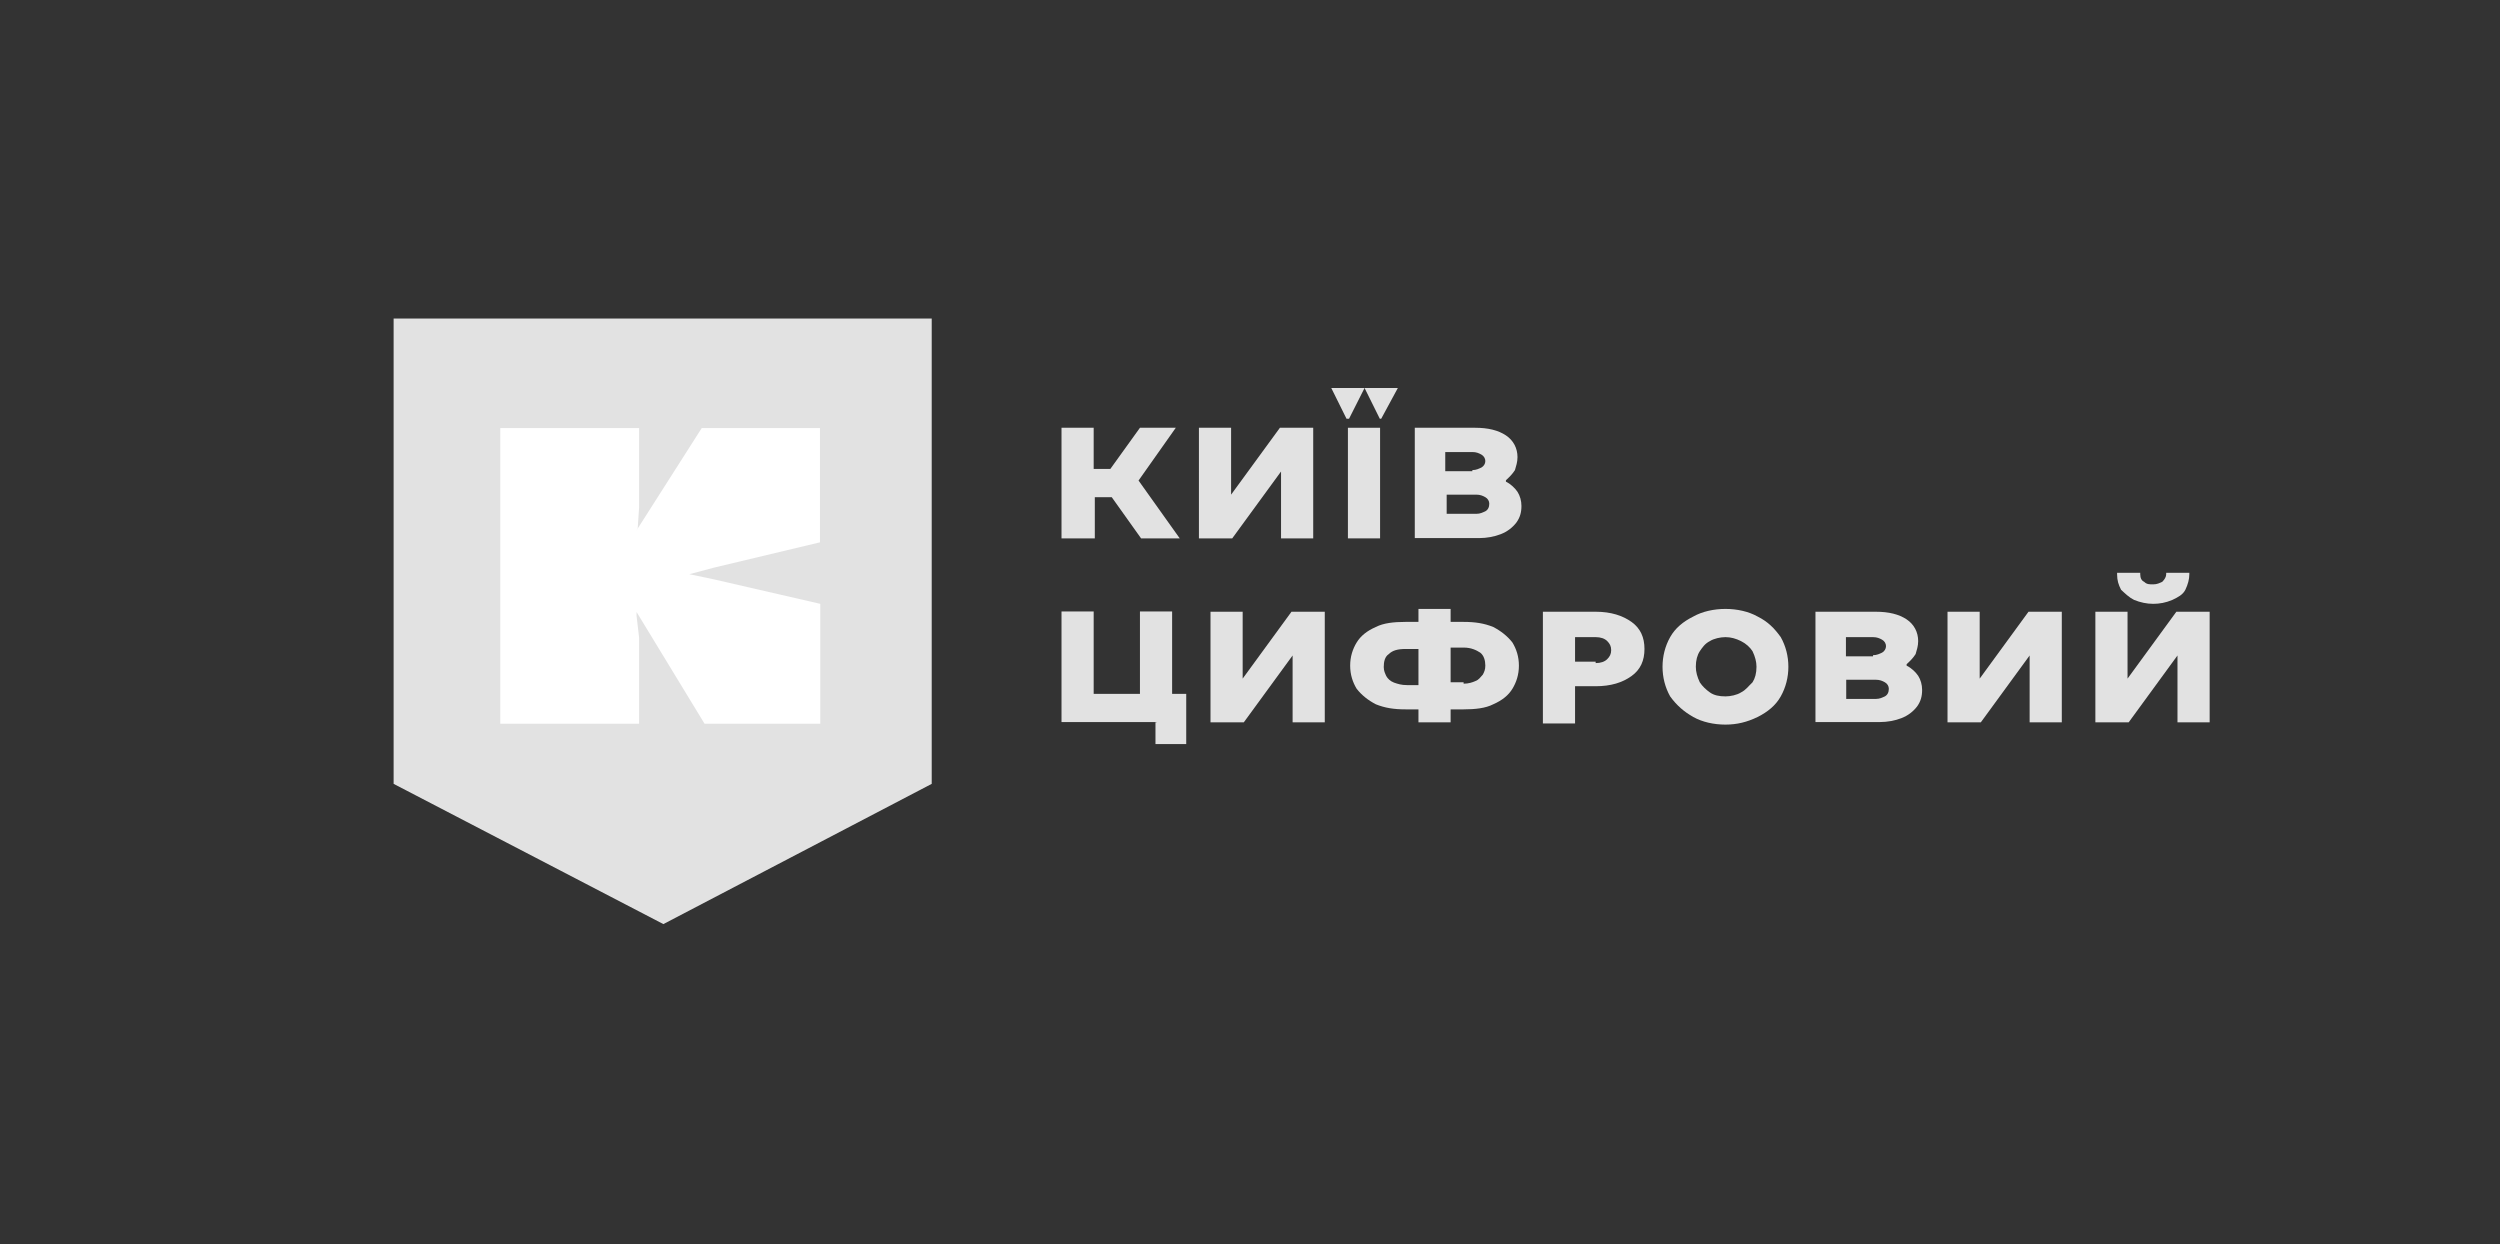
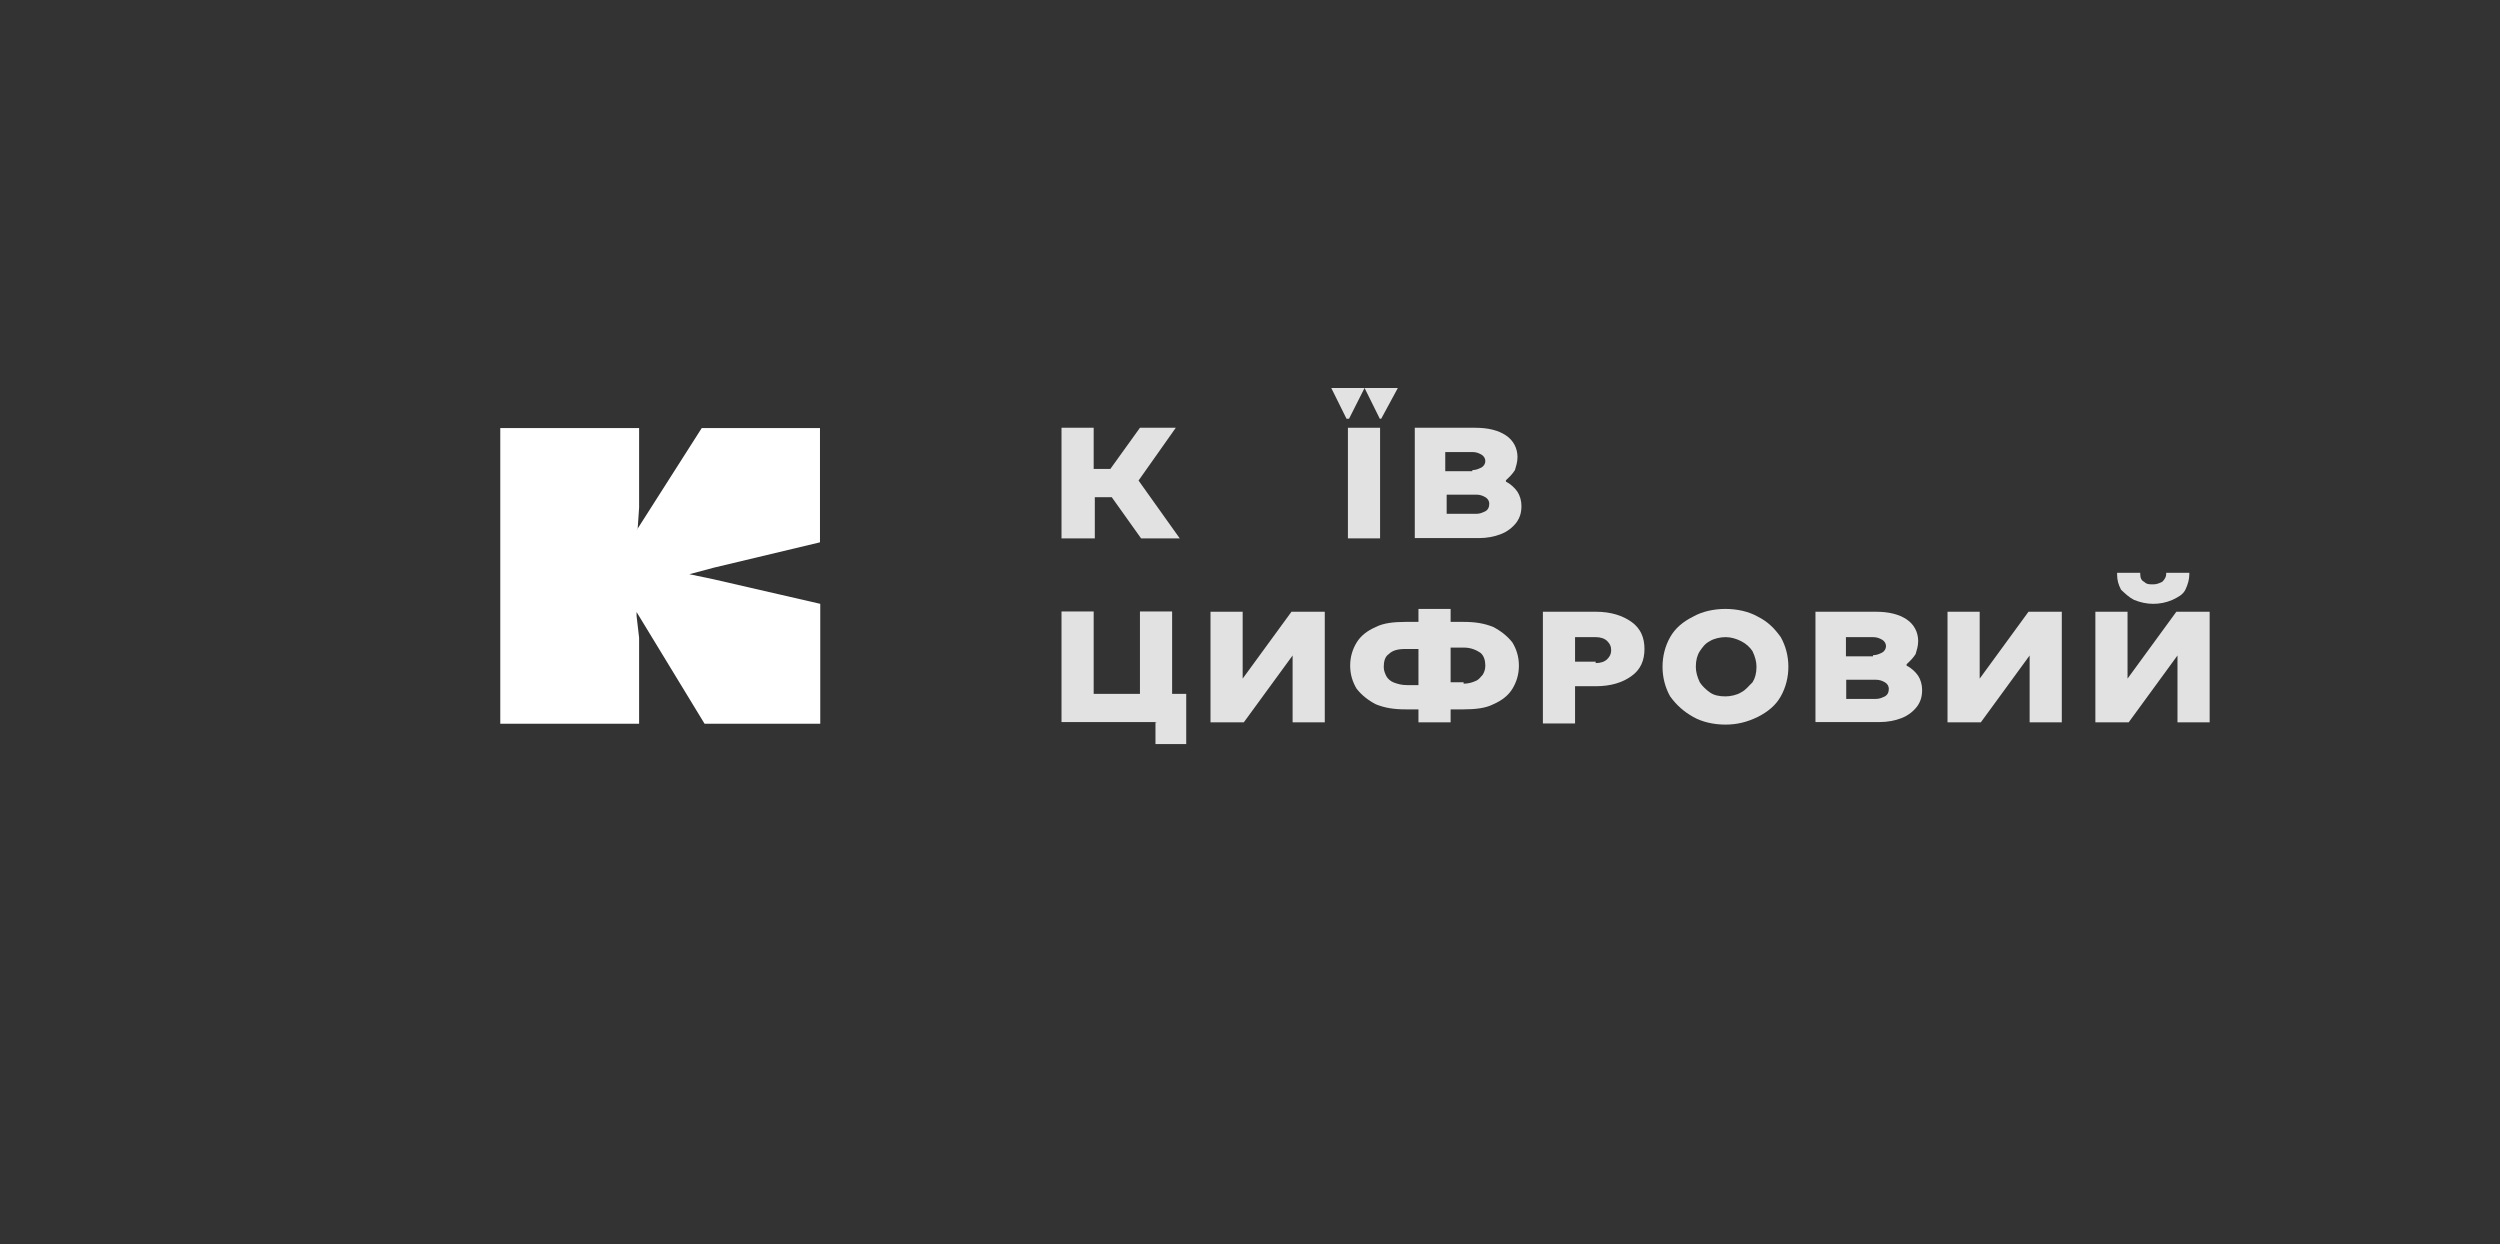
<svg xmlns="http://www.w3.org/2000/svg" version="1.1" id="Слой_1" x="0px" y="0px" viewBox="0 0 886 440.9" style="enable-background:new 0 0 886 440.9;" xml:space="preserve">
  <rect x="0" y="0" width="886" height="440.9" fill="#333333" stroke="none" />
  <style type="text/css">
	.st0{fill:#E2E2E2;}
	.st1{fill:#FFFFFF;}
</style>
-   <path class="st0" d="M330.2,277.8l-95.1,49.7l-95.6-49.7V112.9h190.7V277.8z" />
  <path class="st1" d="M290.6,192.2v-40.5h-41.9l-23.2,36.4l0.5-0.9l0.5-7.3v-28.2h-49.2v104.8h49.2v-30.5l-0.9-7.7v-1.4l24.1,39.6h41  V214l-37.8-8.7l-8.6-1.8l8.6-2.3L290.6,192.2z" />
  <path class="st0" d="M376.2,151.6h11.4v14.6h5.9l10.5-14.6h12.7l-13.2,18.7l14.6,20.5h-13.7L394,176.2H388v14.6h-11.8V151.6z" />
-   <path class="st0" d="M424.9,151.6h11.4v23.7l17.3-23.7h11.8v39.2H454v-23.7l-17.3,23.7h-11.8V151.6L424.9,151.6z" />
  <path class="st0" d="M471.8,137.5h11.8l-5.5,10.9h-0.9L471.8,137.5z" />
  <path class="st0" d="M489.1,151.6h-11.4v39.2h11.4V151.6z" />
  <path class="st0" d="M483.6,137.5h11.8l-5.9,10.9h-0.5L483.6,137.5z" />
  <path class="st0" d="M501.4,151.6h21.4c4.6,0,8.2,0.9,10.9,2.7s4.1,4.6,4.1,7.7c0,1.8-0.5,3.2-0.9,4.6c-0.9,1.4-1.8,2.3-3.2,3.6v0.5  c1.8,0.9,3.2,2.3,4.1,3.6c0.9,1.4,1.4,3.2,1.4,5c0,2.3-0.5,4.1-1.8,5.9c-1.4,1.8-3.2,3.2-5.5,4.1c-2.3,0.9-5,1.4-7.7,1.4h-22.8  V151.6z M521.8,166.6c1.4,0,2.3-0.5,3.2-0.9c0.9-0.5,1.4-1.4,1.4-2.3s-0.5-1.8-1.4-2.3c-0.9-0.5-1.8-0.9-3.2-0.9h-9.6v6.8h9.6V166.6  z M523.2,182.1c1.4,0,2.3-0.5,3.2-0.9c0.9-0.5,1.4-1.4,1.4-2.7c0-0.9-0.5-1.8-1.4-2.3c-0.9-0.5-1.8-0.9-3.2-0.9h-10.5v6.8H523.2  L523.2,182.1z" />
  <path class="st0" d="M409.9,255.9h-33.7v-39.2h11.4v29.2H404v-29.2h11.4v29.2h5v17.8h-10.9v-7.7H409.9z" />
  <path class="st0" d="M429,216.8h11.4v23.7l17.3-23.7h11.8v39.2h-11.4v-23.7l-17.3,23.7H429V216.8L429,216.8z" />
  <path class="st0" d="M502.7,251.4h-4.6c-4.1,0-7.3-0.5-10.5-1.8c-2.7-1.4-5-3.2-6.8-5.5c-1.4-2.3-2.3-5-2.3-8.2  c0-3.2,0.9-5.9,2.3-8.2c1.4-2.3,3.6-4.1,6.8-5.5c2.7-1.4,6.4-1.8,10.5-1.8h4.6v-4.6h11.4v4.6h4.6c4.1,0,7.3,0.5,10.5,1.8  c2.7,1.4,5,3.2,6.8,5.5c1.4,2.3,2.3,5,2.3,8.2c0,3.2-0.9,5.9-2.3,8.2c-1.4,2.3-3.6,4.1-6.8,5.5c-2.7,1.4-6.4,1.8-10.5,1.8h-4.6v4.6  h-11.4V251.4z M502.7,242.3V230h-4.6c-2.7,0-4.6,0.5-5.9,1.8c-1.4,0.9-1.8,2.7-1.8,4.6c0,1.4,0.5,2.3,0.9,3.2  c0.5,0.9,1.4,1.8,2.7,2.3c1.4,0.5,2.7,0.9,4.6,0.9h4.1V242.3z M518.7,242.3c1.8,0,3.2-0.5,4.1-0.9c1.4-0.5,1.8-1.4,2.7-2.3  c0.5-0.9,0.9-1.8,0.9-3.2c0-1.8-0.5-3.6-1.8-4.6c-1.4-0.9-3.2-1.8-5.9-1.8h-4.6v12.3h4.6V242.3z" />
  <path class="st0" d="M547.3,216.8h18.2c5.5,0,9.6,1.4,12.7,3.6c3.2,2.3,4.6,5.5,4.6,9.6c0,4.1-1.4,7.3-4.6,9.6  c-3.2,2.3-7.3,3.6-12.7,3.6h-7.3v13.2h-11.4v-39.6H547.3z M565.5,235c1.8,0,3.2-0.5,4.1-1.4c0.9-0.9,1.4-1.8,1.4-3.2  c0-1.4-0.5-2.3-1.4-3.2c-0.9-0.9-2.3-1.4-4.1-1.4h-7.3v8.7h7.3V235z" />
  <path class="st0" d="M611.5,256.8c-4.1,0-8.2-0.9-11.4-2.7c-3.2-1.8-5.9-4.1-8.2-7.3c-1.8-3.2-2.7-6.8-2.7-10.5s0.9-7.3,2.7-10.5  c1.8-3.2,4.6-5.5,8.2-7.3c3.2-1.8,7.3-2.7,11.4-2.7c4.1,0,8.2,0.9,11.4,2.7c3.6,1.8,5.9,4.1,8.2,7.3c1.8,3.2,2.7,6.8,2.7,10.5  s-0.9,7.3-2.7,10.5c-1.8,3.2-4.6,5.5-8.2,7.3C619.2,255.9,615.6,256.8,611.5,256.8z M611.5,246.8c1.8,0,4.1-0.5,5.5-1.4  c1.8-0.9,2.7-2.3,4.1-3.6c0.9-1.4,1.4-3.2,1.4-5.5c0-1.8-0.5-3.6-1.4-5.5c-0.9-1.4-2.3-2.7-4.1-3.6s-3.6-1.4-5.5-1.4  c-1.8,0-4.1,0.5-5.5,1.4c-1.8,0.9-2.7,2.3-3.6,3.6c-0.9,1.4-1.4,3.2-1.4,5.5c0,1.8,0.5,3.6,1.4,5.5c0.9,1.4,2.3,2.7,3.6,3.6  C607.4,246.4,609.2,246.8,611.5,246.8z" />
  <path class="st0" d="M643.4,216.8h21.4c4.6,0,8.2,0.9,10.9,2.7c2.7,1.8,4.1,4.6,4.1,7.7c0,1.8-0.5,3.2-0.9,4.6  c-0.9,1.4-1.8,2.3-3.2,3.6v0.5c1.8,0.9,3.2,2.3,4.1,3.6c0.9,1.4,1.4,3.2,1.4,5c0,2.3-0.5,4.1-1.8,5.9c-1.4,1.8-3.2,3.2-5.5,4.1  c-2.3,0.9-5,1.4-7.7,1.4h-22.8V216.8z M663.8,232.2c1.4,0,2.3-0.5,3.2-0.9c0.9-0.5,1.4-1.4,1.4-2.3s-0.5-1.8-1.4-2.3  c-0.9-0.5-1.8-0.9-3.2-0.9h-9.6v6.8h9.6V232.2z M664.8,247.7c1.4,0,2.3-0.5,3.2-0.9c0.9-0.5,1.4-1.4,1.4-2.7c0-0.9-0.5-1.8-1.4-2.3  c-0.9-0.5-1.8-0.9-3.2-0.9h-10.5v6.8H664.8z" />
  <path class="st0" d="M690.2,216.8h11.4v23.7l17.3-23.7h11.8v39.2h-11.4v-23.7l-17.3,23.7h-11.8V216.8z" />
  <path class="st0" d="M742.6,216.8H754v23.7l17.3-23.7h11.8v39.2h-11.4v-23.7l-17.3,23.7h-11.8V216.8z M763.1,214  c-2.3,0-4.6-0.5-6.8-1.4c-1.8-0.9-3.2-2.3-4.6-3.6c-0.9-1.8-1.4-3.2-1.4-5.5v-0.5h8.2v0.5c0,1.4,0.5,2.3,1.4,2.7  c0.9,0.9,1.8,0.9,3.2,0.9s2.3-0.5,3.2-0.9c0.9-0.9,1.4-1.8,1.4-2.7v-0.5h8.2v0.5c0,1.8-0.5,3.6-1.4,5.5c-0.9,1.8-2.7,2.7-4.6,3.6  C767.6,213.6,765.3,214,763.1,214z" />
</svg>